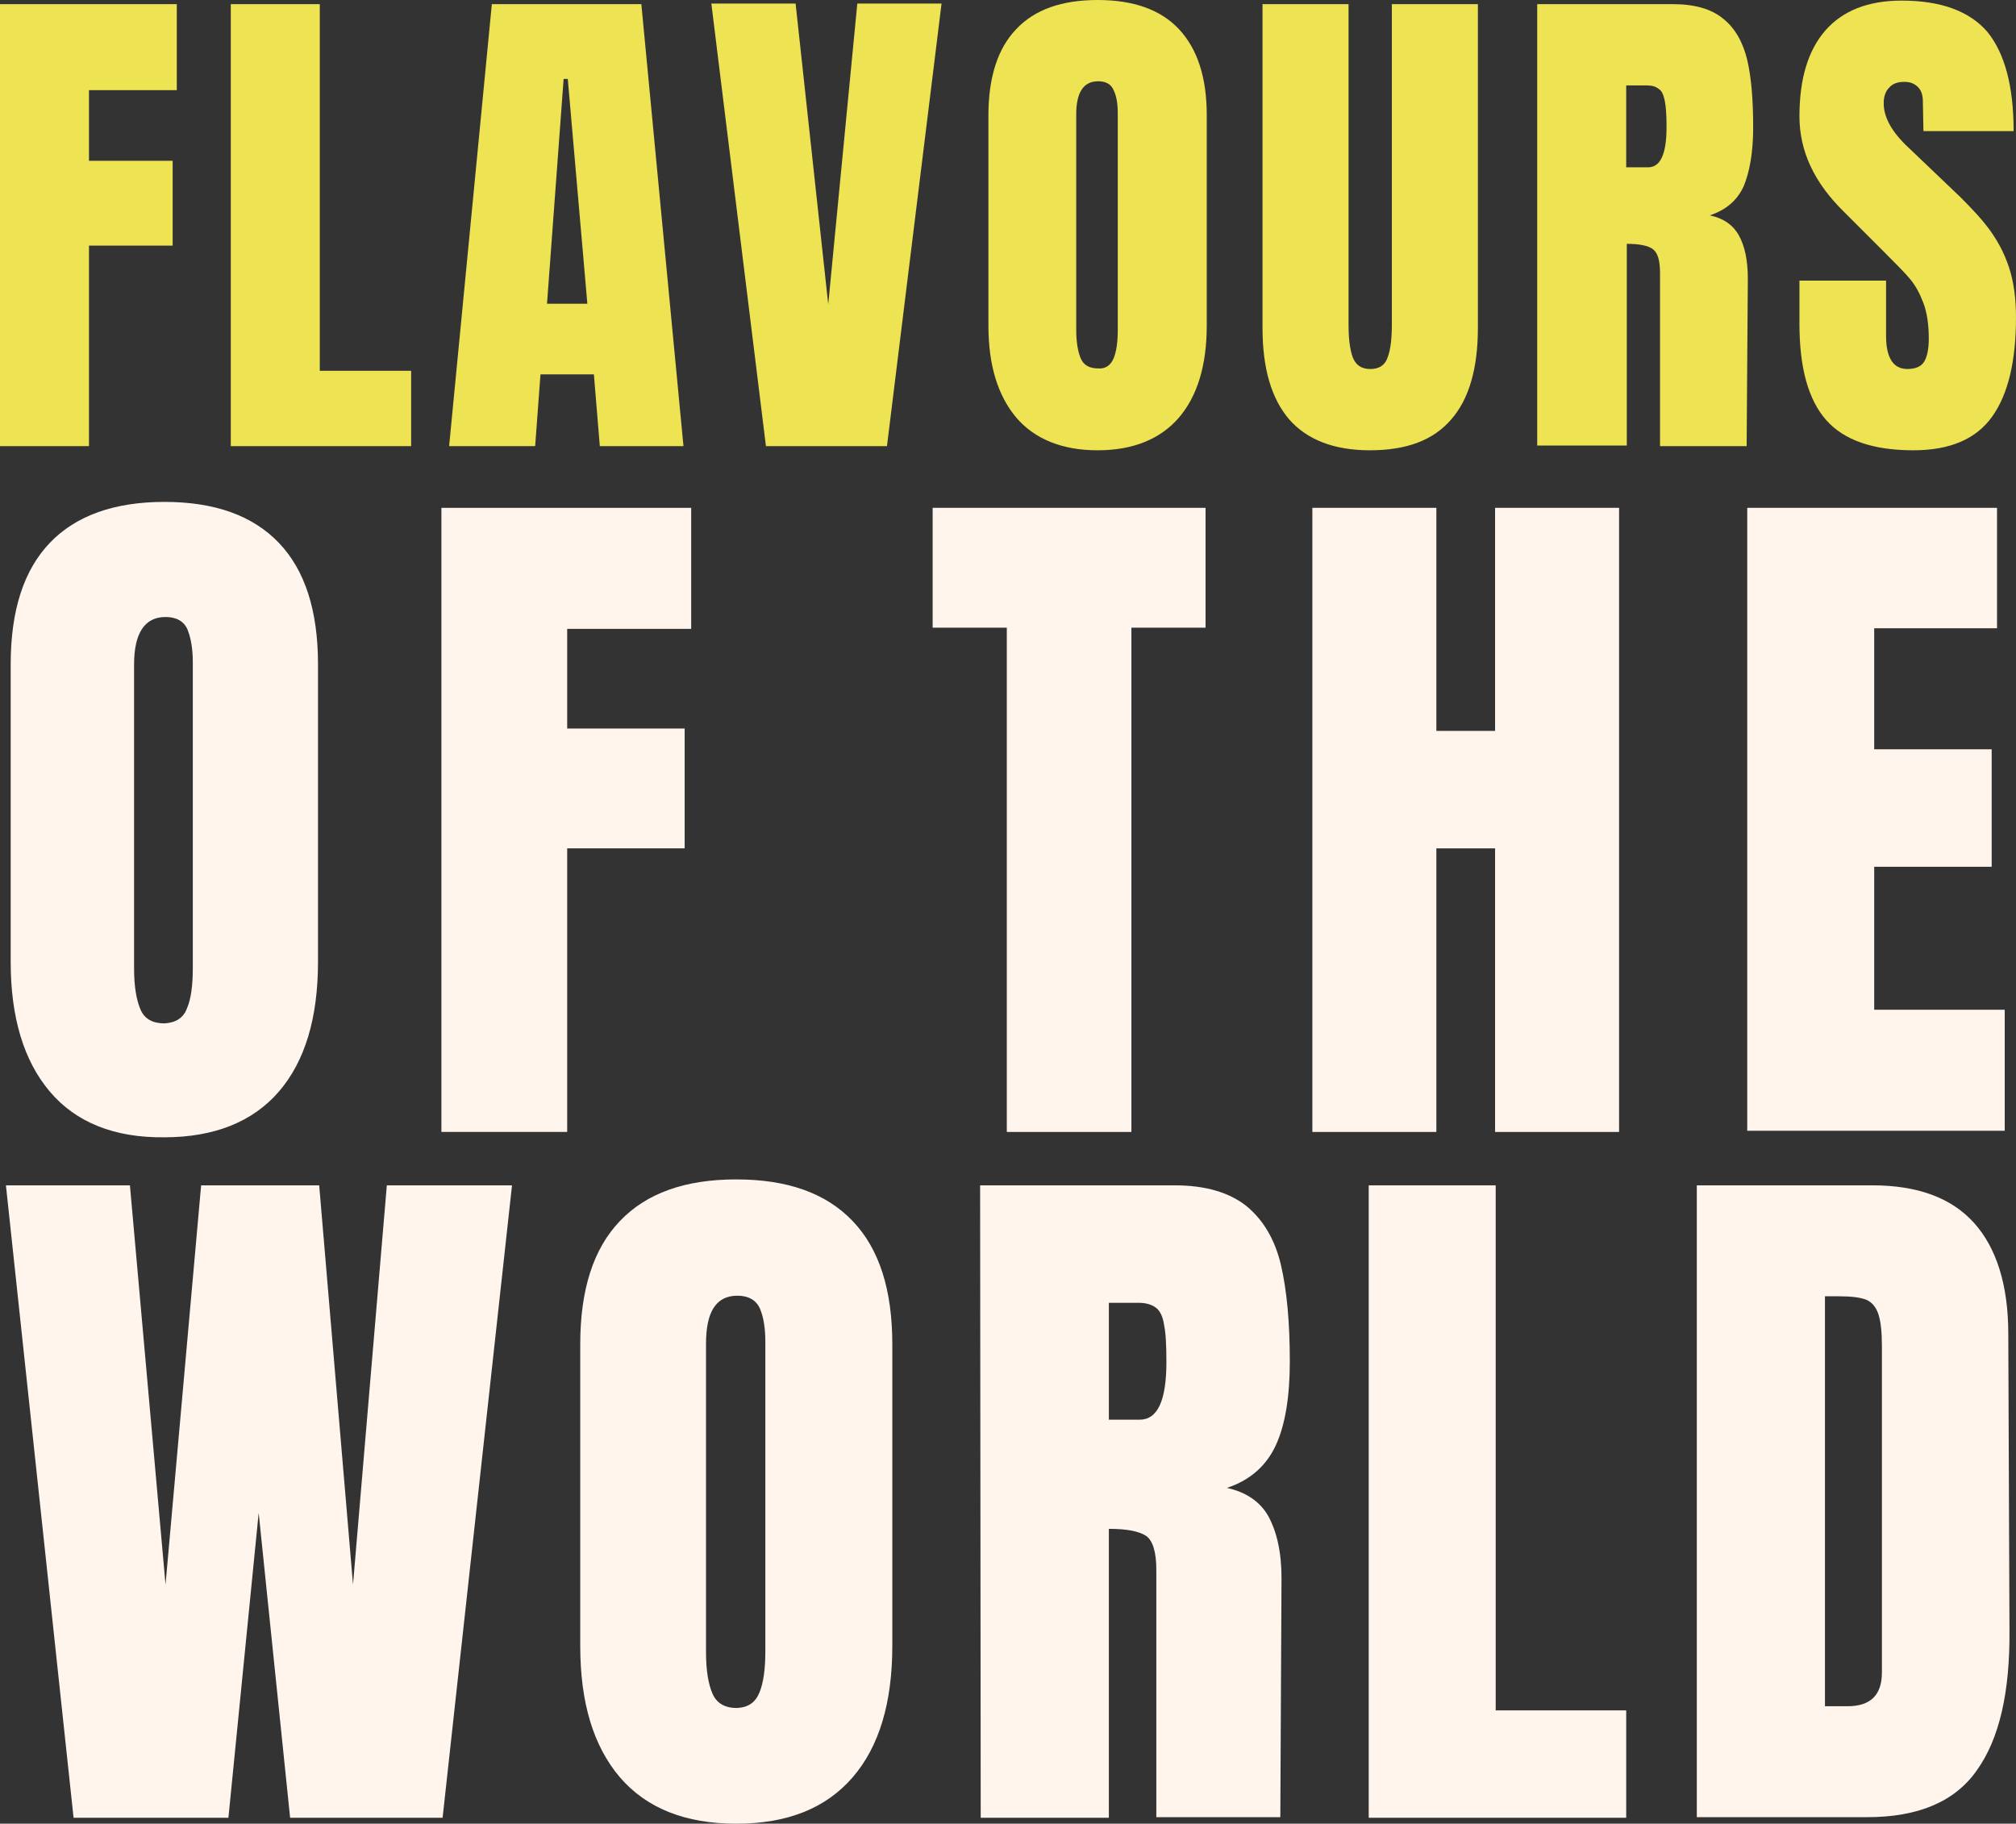
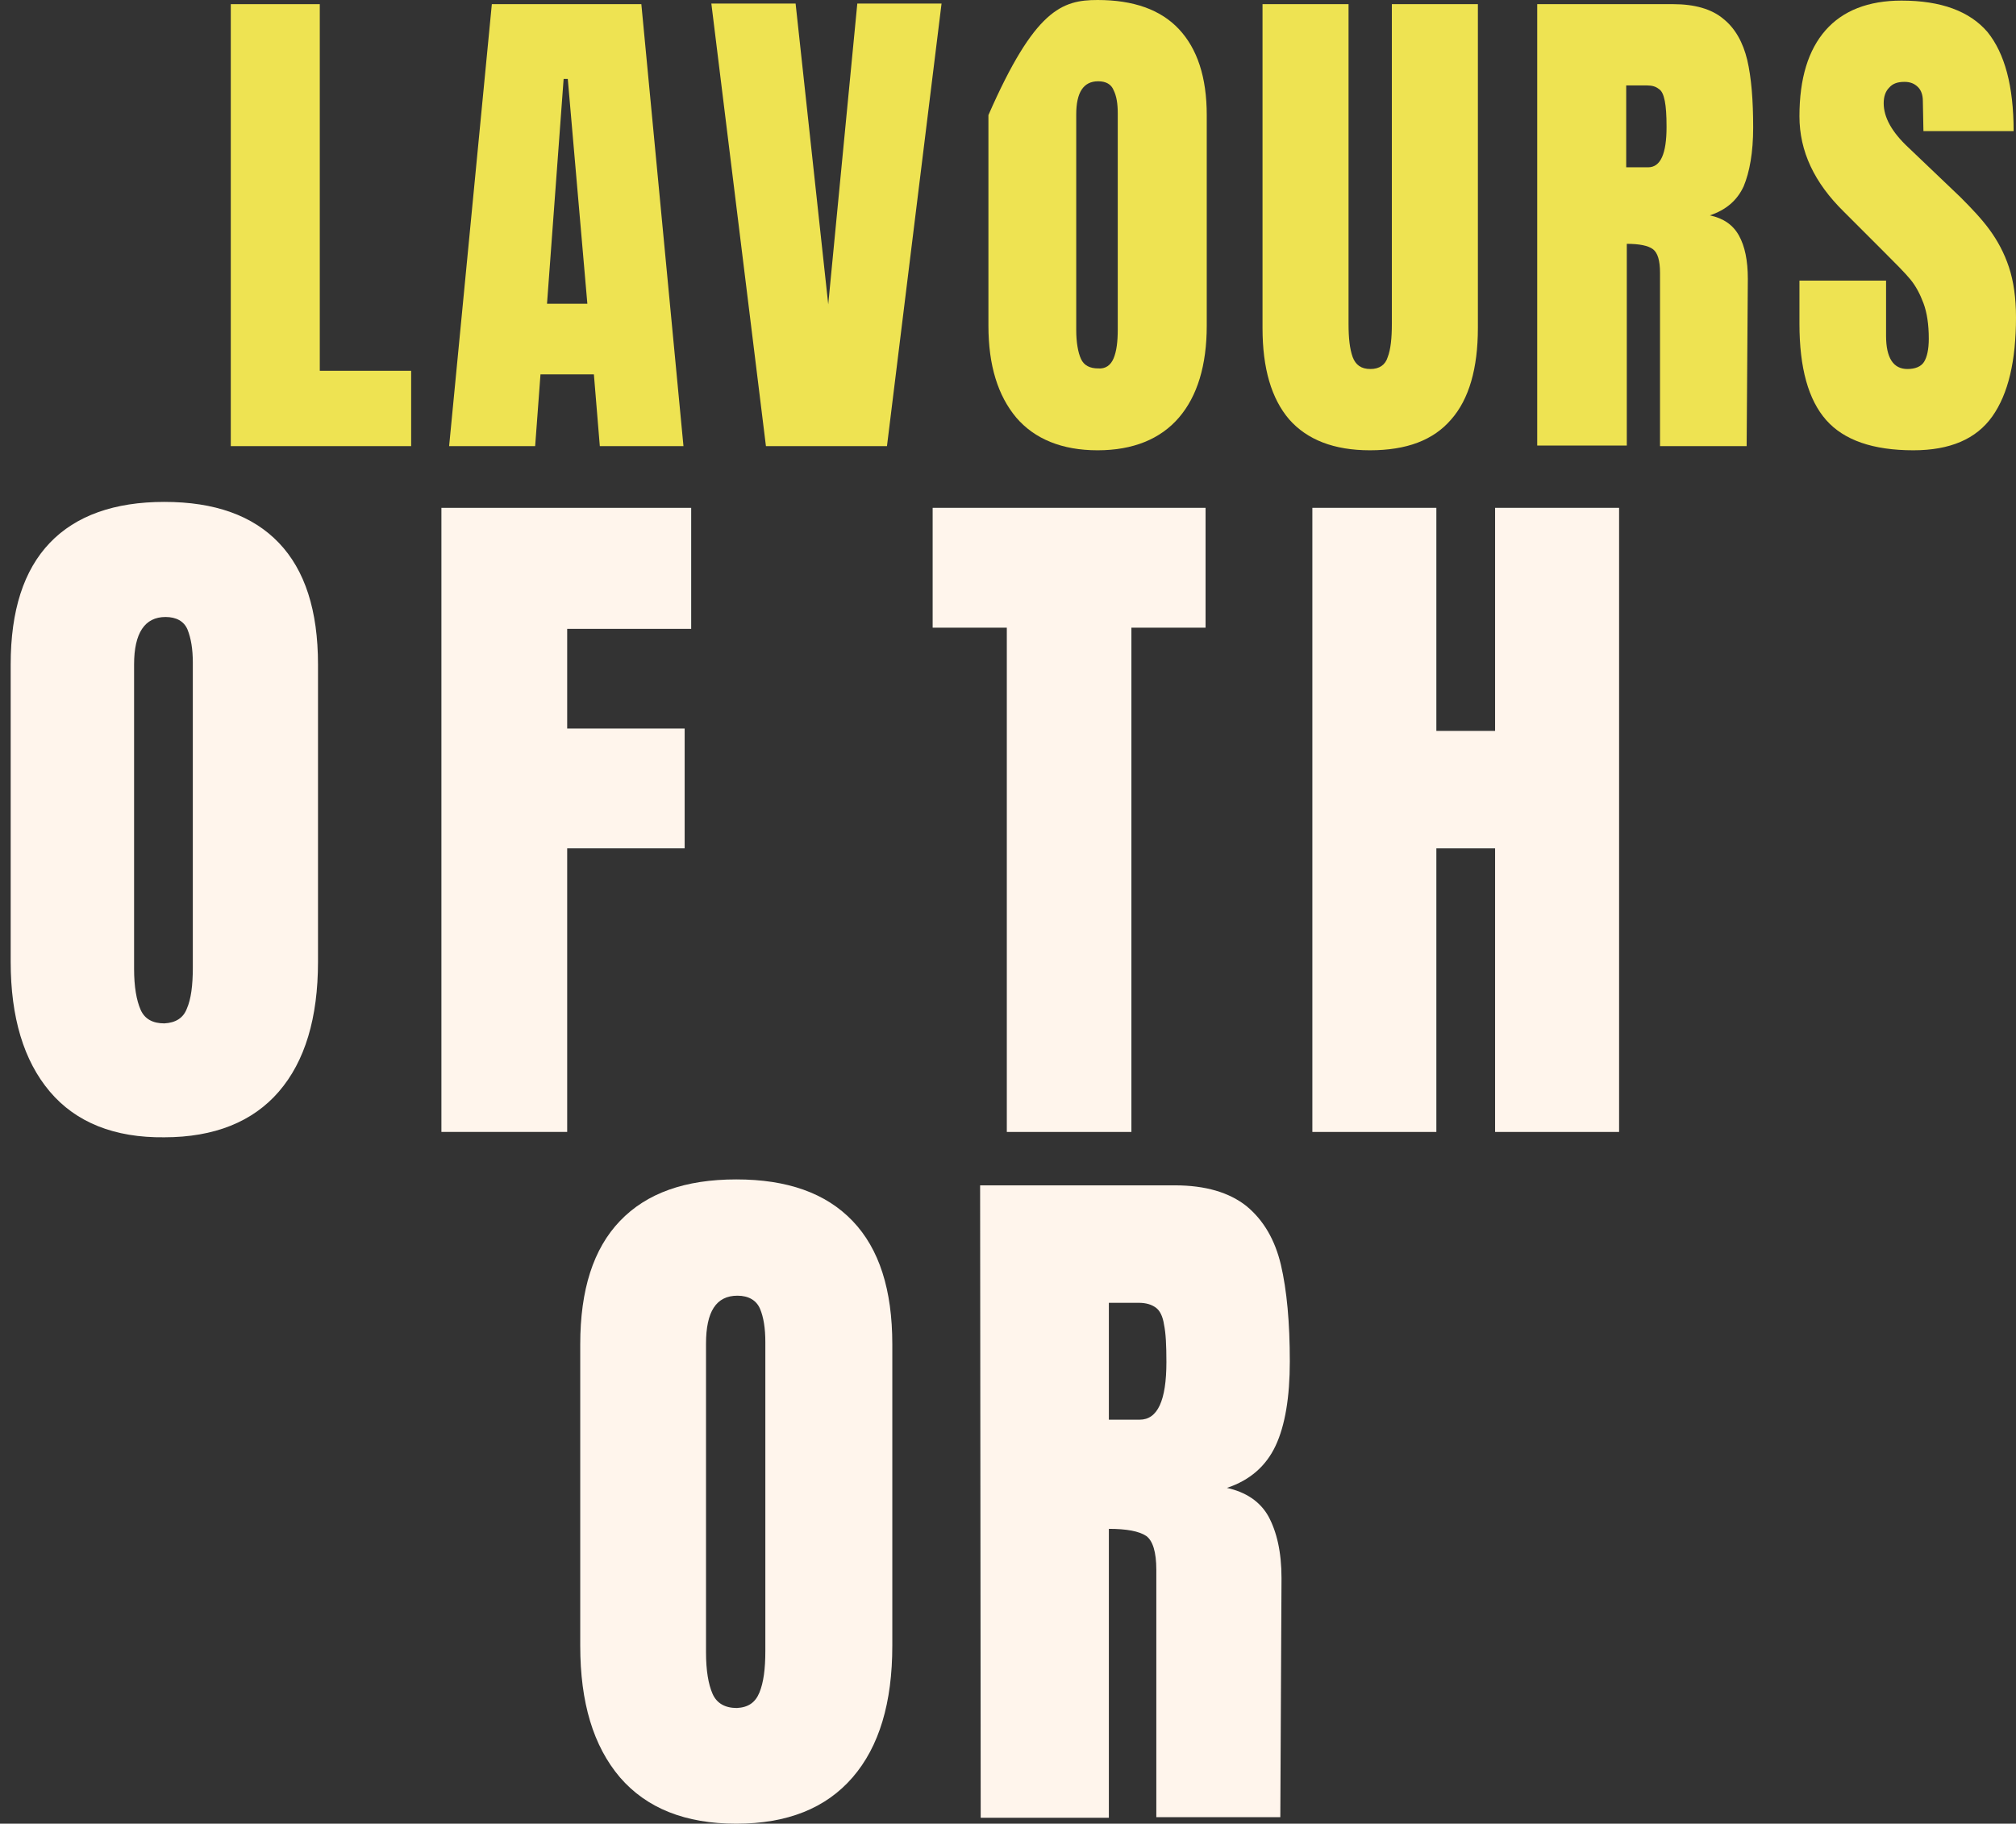
<svg xmlns="http://www.w3.org/2000/svg" version="1.1" id="Layer_1" x="0px" y="0px" viewBox="0 0 339.8 307.4" style="enable-background:new 0 0 339.8 307.4;" xml:space="preserve">
  <rect x="0" y="0" width="339.8" height="307.4" fill="#333333" stroke="none" />
  <style type="text/css">
	.st0{fill:#EEE352;}
	.st1{fill:#FFF5EC;}
</style>
  <g>
    <g>
-       <path class="st0" d="M0,75.2V0.7h29.8v14.5H15v11.9h14.1v14.3H15v33.8H0z" />
      <path class="st0" d="M38.9,75.2V0.7h15v61.8h15.4v12.7H38.9z" />
      <path class="st0" d="M75.7,75.2l7.2-74.5h25.2l7.1,74.5h-14.1l-1-12.1h-9l-0.9,12.1H75.7z M92.2,51.2H99l-3.3-37.9H95L92.2,51.2z" />
      <path class="st0" d="M129.1,75.2l-9.2-74.6h14.2l5.5,50.7l4.9-50.7h14.2l-9.2,74.6H129.1z" />
-       <path class="st0" d="M171.3,70.4c-3.1-3.7-4.7-8.8-4.7-15.5V19.4c0-6.4,1.6-11.3,4.7-14.5C174.4,1.6,179,0,185,0    s10.6,1.6,13.7,4.9s4.7,8.1,4.7,14.5v35.5c0,6.7-1.6,11.9-4.7,15.5s-7.7,5.5-13.7,5.5S174.4,74,171.3,70.4z M187.7,60.4    c0.5-1.2,0.7-2.8,0.7-4.9V19.1c0-1.6-0.2-2.9-0.7-3.9c-0.4-1-1.3-1.5-2.6-1.5c-2.5,0-3.7,1.9-3.7,5.6v36.3c0,2.1,0.3,3.8,0.8,4.9    s1.5,1.6,2.9,1.6C186.3,62.2,187.2,61.6,187.7,60.4z" />
+       <path class="st0" d="M171.3,70.4c-3.1-3.7-4.7-8.8-4.7-15.5V19.4C174.4,1.6,179,0,185,0    s10.6,1.6,13.7,4.9s4.7,8.1,4.7,14.5v35.5c0,6.7-1.6,11.9-4.7,15.5s-7.7,5.5-13.7,5.5S174.4,74,171.3,70.4z M187.7,60.4    c0.5-1.2,0.7-2.8,0.7-4.9V19.1c0-1.6-0.2-2.9-0.7-3.9c-0.4-1-1.3-1.5-2.6-1.5c-2.5,0-3.7,1.9-3.7,5.6v36.3c0,2.1,0.3,3.8,0.8,4.9    s1.5,1.6,2.9,1.6C186.3,62.2,187.2,61.6,187.7,60.4z" />
      <path class="st0" d="M217.3,70.7c-3-3.5-4.5-8.6-4.5-15.4V0.7h14.5v53.9c0,2.4,0.2,4.2,0.7,5.6c0.5,1.3,1.4,2,3,2    c1.5,0,2.5-0.7,2.9-2c0.5-1.3,0.7-3.2,0.7-5.6V0.7h14.5v54.6c0,6.8-1.5,12-4.5,15.4c-3,3.5-7.5,5.2-13.7,5.2    C224.8,75.9,220.3,74.1,217.3,70.7z" />
      <path class="st0" d="M259.1,0.7H282c3.6,0,6.5,0.8,8.5,2.5c2,1.6,3.3,4,4,6.9c0.7,3,1,6.8,1,11.4c0,4.2-0.6,7.5-1.6,9.9    c-1.1,2.4-3,4-5.7,4.9c2.3,0.5,3.9,1.6,4.9,3.4s1.5,4.2,1.5,7.3l-0.2,28.2h-14.6V46c0-2.1-0.4-3.4-1.2-4c-0.8-0.6-2.3-0.9-4.4-0.9    v34h-15.1L259.1,0.7L259.1,0.7z M277.8,28.2c2.1,0,3.1-2.3,3.1-6.8c0-2-0.1-3.4-0.3-4.4c-0.2-1-0.5-1.7-1-2    c-0.5-0.4-1.1-0.6-2-0.6h-3.5v13.8H277.8z" />
      <path class="st0" d="M307.8,70.8c-3-3.4-4.5-8.8-4.5-16.2v-7.3h14.6v9.3c0,3.7,1.2,5.6,3.6,5.6c1.3,0,2.3-0.4,2.8-1.2    s0.8-2.1,0.8-3.9c0-2.4-0.3-4.4-0.9-6s-1.3-2.9-2.2-4c-0.9-1.1-2.5-2.7-4.8-5l-6.4-6.4c-5-4.9-7.5-10.2-7.5-16.1    c0-6.4,1.5-11.2,4.4-14.5s7.2-5,12.8-5c6.7,0,11.5,1.8,14.5,5.3c2.9,3.6,4.4,9.1,4.4,16.7h-15.2l-0.1-5.1c0-1-0.3-1.8-0.8-2.3    c-0.6-0.6-1.3-0.9-2.3-0.9c-1.2,0-2,0.3-2.6,1c-0.6,0.6-0.9,1.5-0.9,2.6c0,2.4,1.4,4.9,4.2,7.5l8.7,8.3c2,2,3.7,3.8,5,5.6    s2.4,3.8,3.2,6.2c0.8,2.4,1.2,5.2,1.2,8.5c0,7.3-1.3,12.9-4,16.7s-7.1,5.7-13.3,5.7C315.7,75.9,310.8,74.2,307.8,70.8z" />
    </g>
    <g>
      <path class="st1" d="M8.4,184c-4.4-5.2-6.6-12.5-6.6-21.9V112c0-9.1,2.2-15.9,6.6-20.5s10.9-6.9,19.3-6.9c8.5,0,14.9,2.3,19.3,6.9    s6.6,11.4,6.6,20.5v50.1c0,9.5-2.2,16.8-6.6,21.9c-4.4,5.1-10.9,7.7-19.3,7.7C19.3,191.8,12.8,189.2,8.4,184z M31.5,170    c0.7-1.6,1-3.9,1-6.9v-51.4c0-2.3-0.3-4.1-0.9-5.6c-0.6-1.4-1.9-2.1-3.7-2.1c-3.5,0-5.3,2.7-5.3,8v51.3c0,3,0.4,5.3,1.1,6.9    c0.7,1.6,2.1,2.3,4,2.3C29.6,172.4,30.9,171.6,31.5,170z" />
      <path class="st1" d="M74.4,190.8V85.6h42.1V106H95.6v16.8h19.8V143H95.6v47.8H74.4z" />
      <path class="st1" d="M169.7,190.8v-85h-12.5V85.6h46v20.2h-12.5v85H169.7z" />
      <path class="st1" d="M221.2,190.8V85.6h20.9v37.6h9.9V85.6h20.9v105.2H252V143h-9.9v47.8H221.2z" />
-       <path class="st1" d="M294.5,190.8V85.6h42.1v20.3h-20.7v20.4h19.8v19.8h-19.8v24.1h22v20.4h-43.4V190.8z" />
    </g>
    <g>
-       <path class="st1" d="M12.4,306.4L1,199.8h20.9l6,67.3l6-67.3h19.9l5.7,67.3l5.7-67.3h21.1L74.6,306.4H48.9L43.6,255l-5.1,51.4    H12.4z" />
      <path class="st1" d="M104.5,299.6c-4.5-5.3-6.7-12.6-6.7-22.2v-50.8c0-9.2,2.2-16.1,6.7-20.8s11-7,19.6-7s15.1,2.3,19.6,7    s6.7,11.6,6.7,20.8v50.8c0,9.6-2.2,17-6.7,22.2s-11,7.8-19.6,7.8S109,304.8,104.5,299.6z M128,285.3c0.7-1.7,1-4,1-7v-52.1    c0-2.3-0.3-4.2-0.9-5.6c-0.6-1.4-1.9-2.2-3.8-2.2c-3.6,0-5.3,2.7-5.3,8.1v52c0,3.1,0.4,5.4,1.1,7s2.1,2.4,4.1,2.4    C126.1,287.8,127.3,287,128,285.3z" />
      <path class="st1" d="M165.2,199.8H198c5.2,0,9.2,1.2,12.1,3.5c2.9,2.4,4.8,5.7,5.8,9.9c1,4.3,1.5,9.7,1.5,16.3    c0,6-0.8,10.8-2.4,14.2c-1.6,3.4-4.3,5.8-8.2,7.1c3.2,0.7,5.6,2.3,7,4.8c1.4,2.6,2.2,6,2.2,10.4l-0.2,40.3h-20.9v-41.7    c0-3-0.6-4.9-1.7-5.7c-1.2-0.8-3.3-1.2-6.3-1.2v48.7h-21.6L165.2,199.8L165.2,199.8z M192.1,239.3c3,0,4.5-3.2,4.5-9.7    c0-2.8-0.1-4.9-0.4-6.3c-0.2-1.4-0.7-2.4-1.4-2.9s-1.6-0.8-2.9-0.8h-5v19.7H192.1z" />
-       <path class="st1" d="M230.7,306.4V199.8h21.4v88.5h22v18.1H230.7L230.7,306.4z" />
-       <path class="st1" d="M286.2,199.8h29.4c7.6,0,13.3,2.1,17.1,6.3c3.8,4.2,5.8,10.5,5.8,18.7l0.2,49.9c0.1,10.5-1.7,18.4-5.5,23.7    c-3.7,5.3-9.9,7.9-18.5,7.9H286V199.8H286.2z M311.4,287.6c3.9,0,5.8-1.9,5.8-5.7v-55c0-2.4-0.2-4.2-0.6-5.4s-1.1-2-2-2.4    c-1-0.4-2.5-0.6-4.6-0.6h-2.4v69.1H311.4z" />
    </g>
  </g>
</svg>